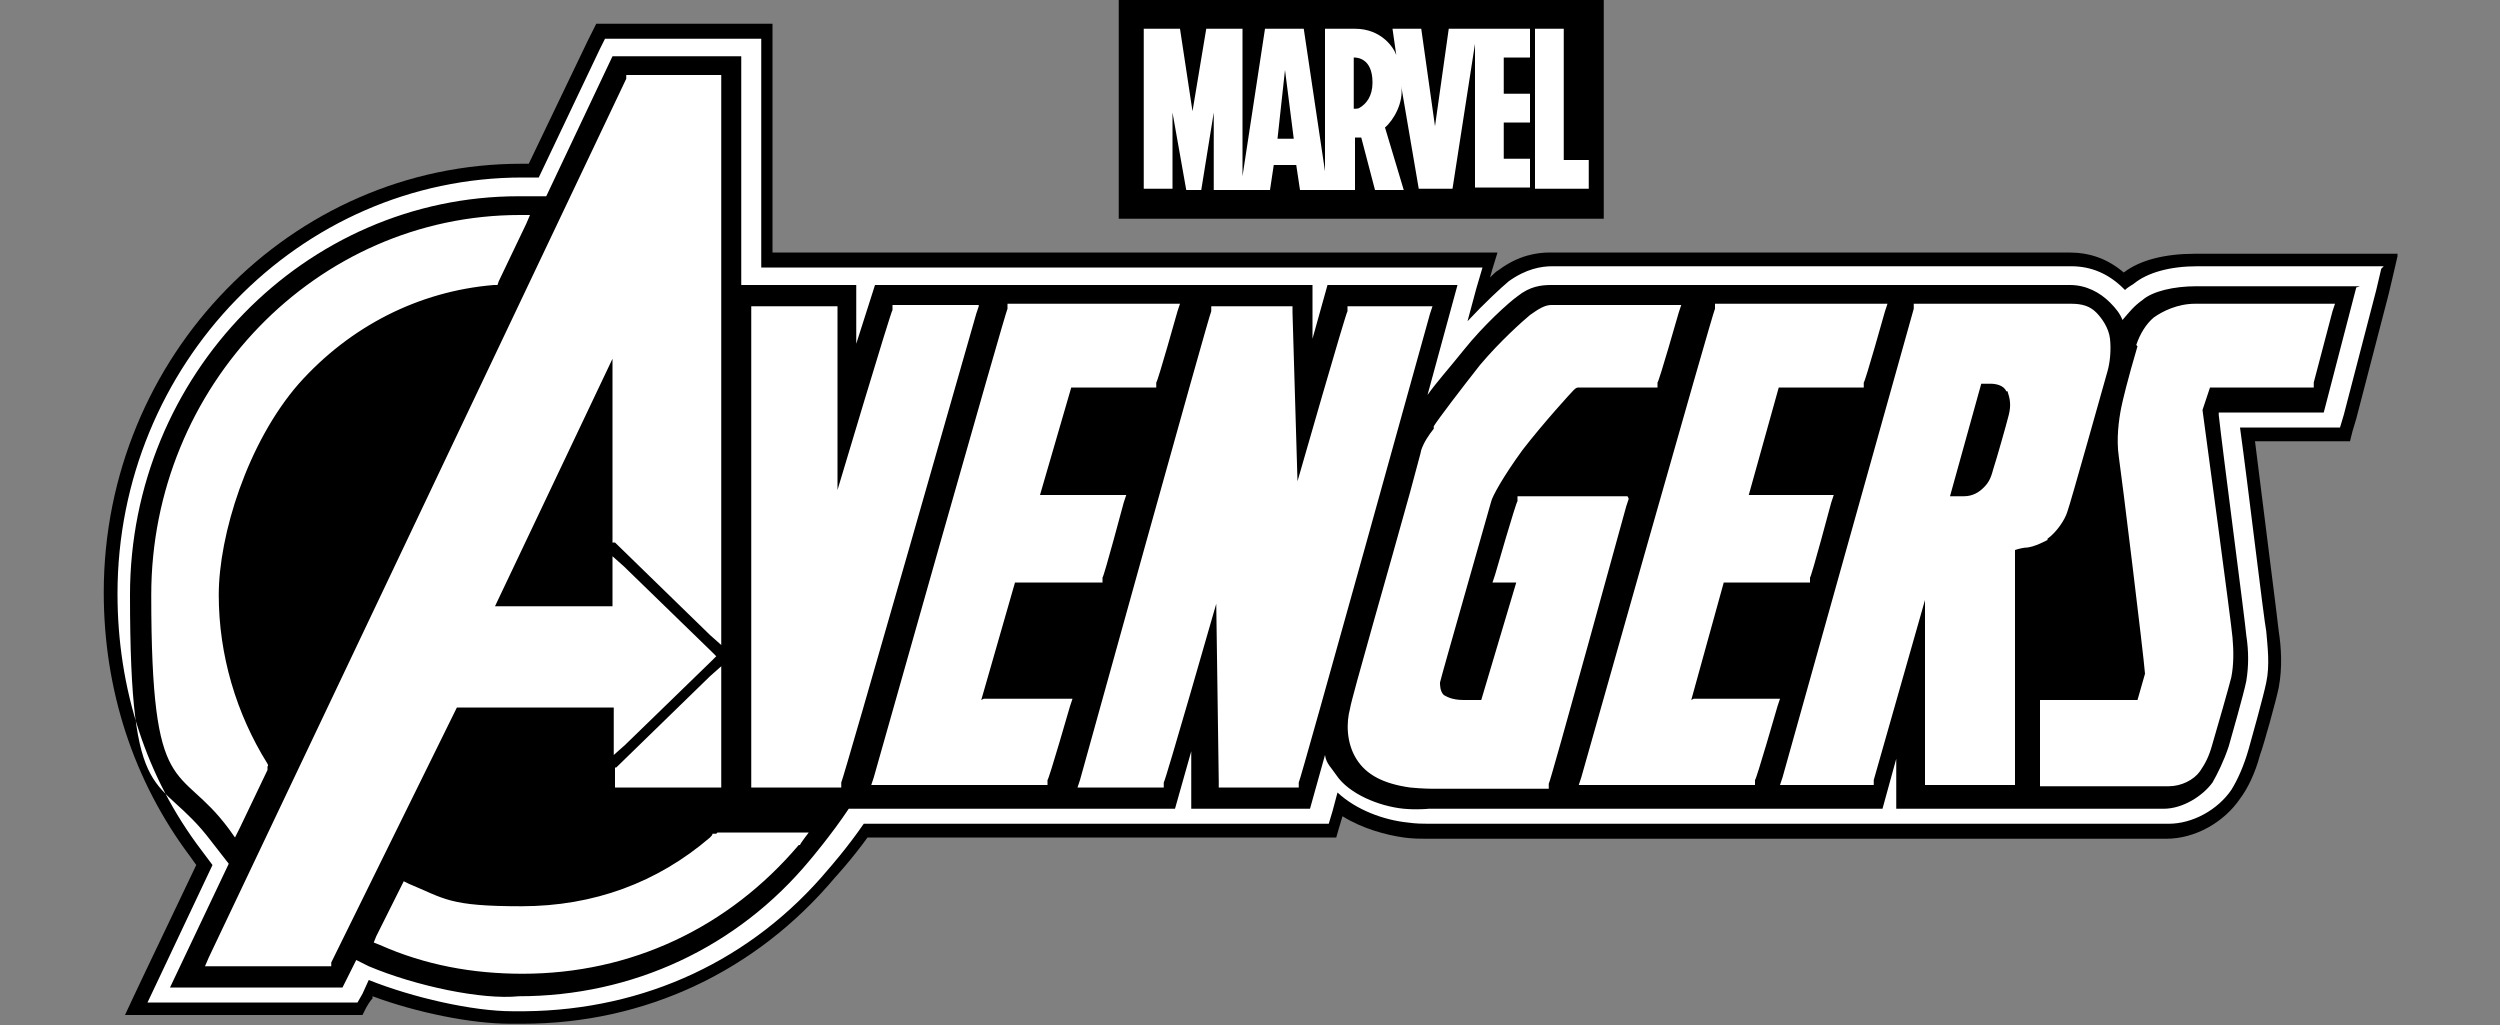
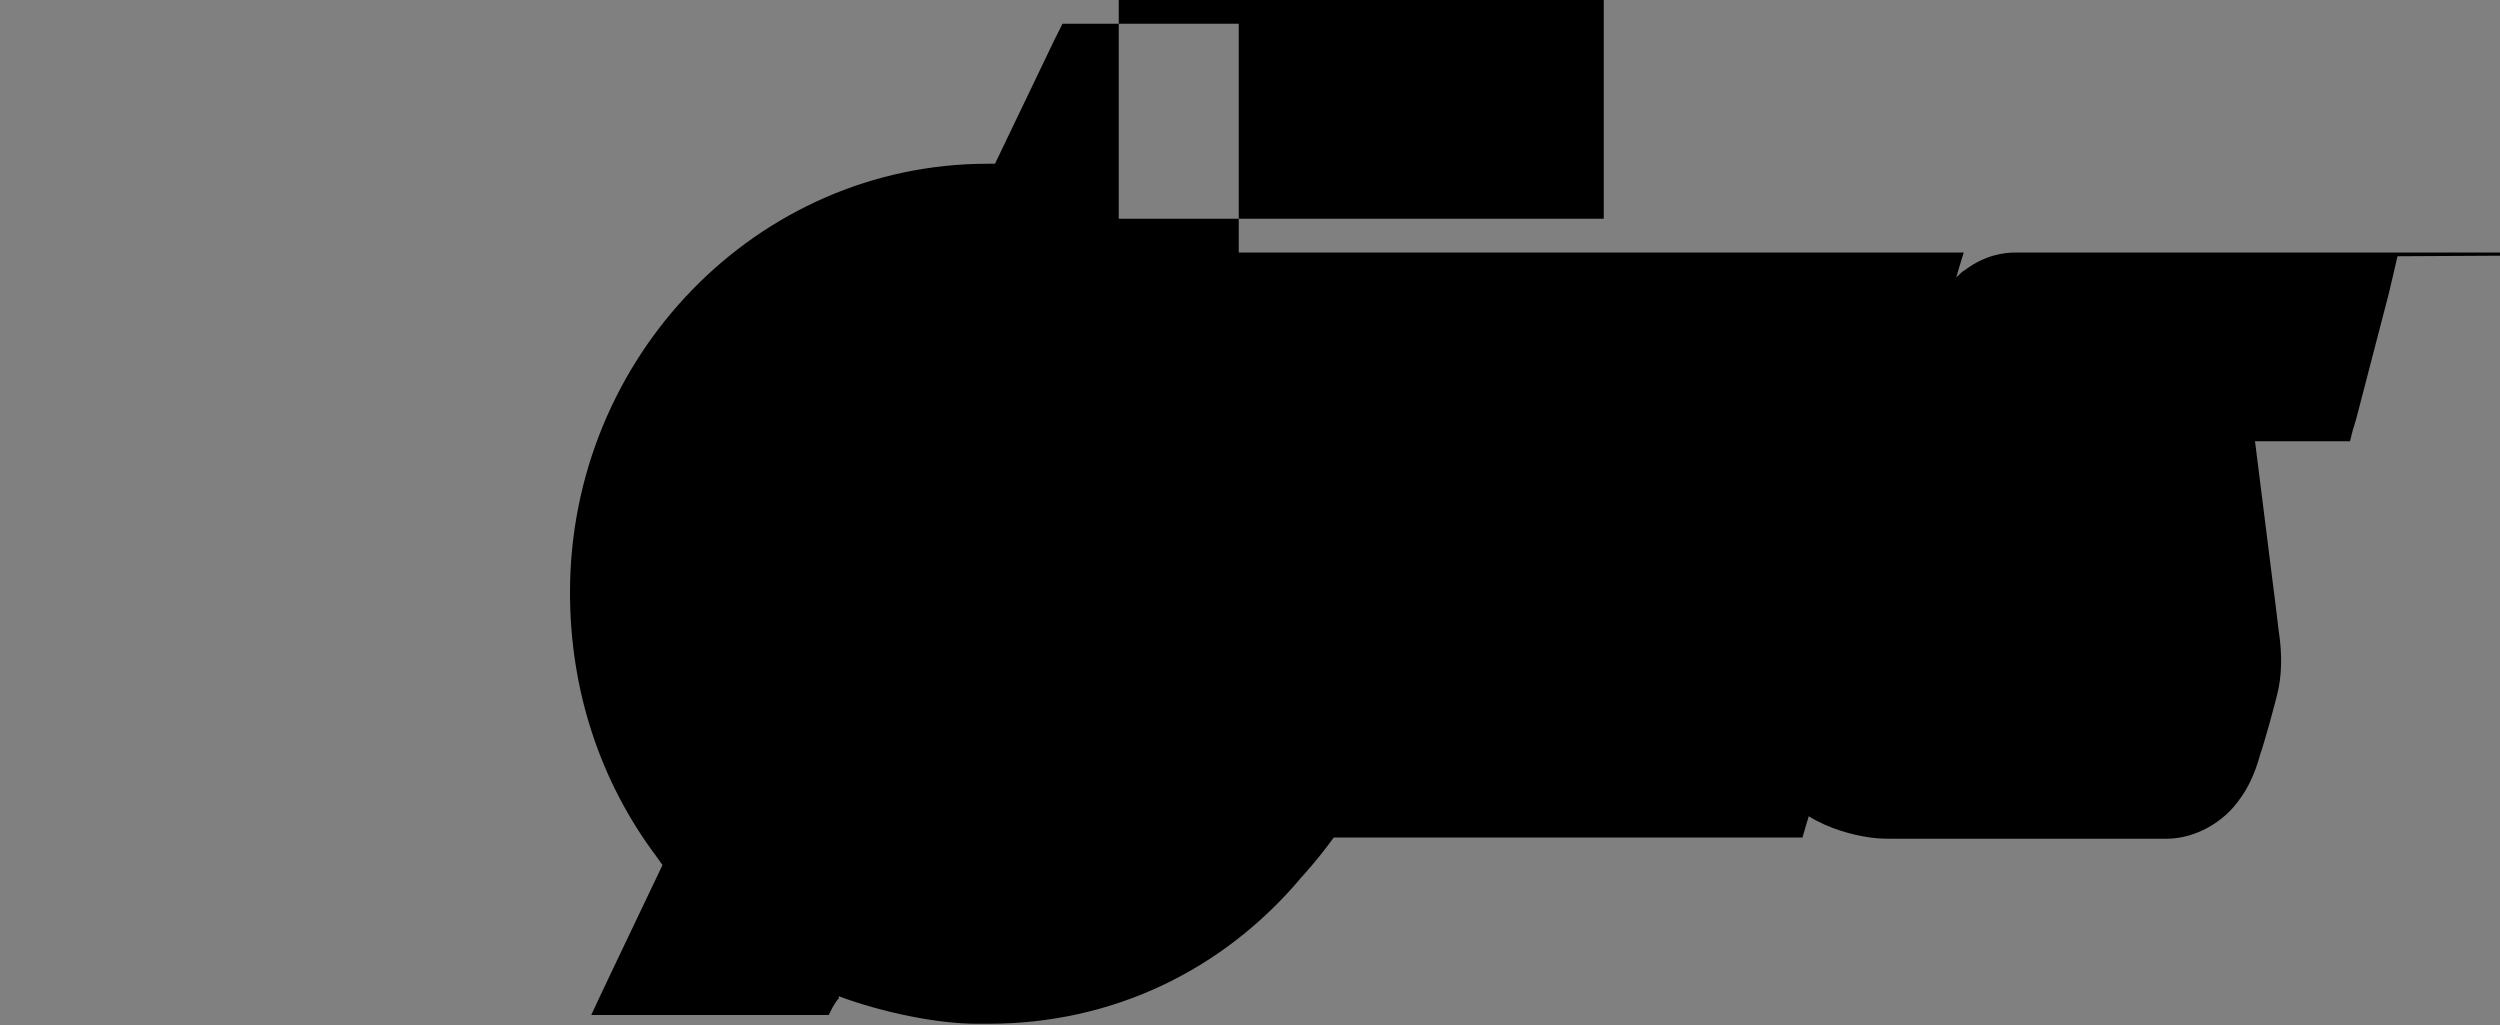
<svg xmlns="http://www.w3.org/2000/svg" viewBox="0 0 200 82" data-name="LIVE BRANDS" id="LIVE_BRANDS">
  <rect x="0" y="0" width="200" height="82" fill="#808080" stroke="none" />
  <defs>
    <style>
      .cls-1 {
        fill: #fff;
      }
    </style>
  </defs>
-   <path d="M191.8,20.5l-.3,1.3-.4,1.7-2.6,10-.3,1-.2.8h-7.6c.6,4.9,1.8,14.2,1.9,15.2.2,1.3.3,2.9,0,4.5-.2,1-1.2,4.6-1.5,5.4-.4,1.5-1,2.7-1.6,3.5-1.3,1.9-3.6,3.2-5.9,3.2h-21.4s0,0,0,0h-37.3c0,0-.3,0-.5,0-.4,0-1.1,0-1.8-.1-1.4-.2-3.3-.7-4.9-1.7h0s-.3,1-.3,1l-.2.7h-.8s-1,0-1,0h-9.5s-1.3,0-1.3,0h-1s0,0,0,0h-23.9c-1.3,1.8-2.6,3.2-2.6,3.2-6.3,7.5-15.2,11.7-25,11.7-.3,0-.7,0-1,0-3.1,0-7.5-.9-11-2.2v.2c-.1,0-.5.7-.5.7l-.3.6h-15.3s-2.1,0-2.1,0h-1.6l.7-1.5.9-1.9,4.1-8.6-.5-.7c-4.5-6-6.9-13.3-6.9-21.1,0-18.9,15-34.3,33.4-34.3h0s0,0,0,0h.6s4.7-9.8,4.7-9.8l.4-.8.3-.6h14.1v18.3h6.5s.7,0,.7,0h35.9s1.3,0,1.3,0h1s9.5,0,9.5,0h3.1l-.4,1.3-.2.7c.3-.3.5-.5.7-.6,1.6-1.2,3.1-1.4,4.1-1.4h41.5c1.7,0,3.1.5,4.4,1.6,1.3-1,3.3-1.5,5.7-1.5h13.1s1.8,0,1.8,0h1.3ZM128.3,0h-38.8v17.5h38.8V0Z" id="Black" />
-   <path d="M36.6,56.5l-10.1,20.5v.3h-10.1l.3-.7L50.1,6.3v-.3h7.6v45.6l-.9-.8-7.6-7.4h-.2v-14.7l-9.4,19.8h9.4v-4l.9.8,7,6.8.4.4-.4.4-6.9,6.7-.9.8v-3.8h-12.7ZM19.2,66.2l2.2-4.6v-.3c.1,0,0-.2,0-.2-2.5-4-3.9-8.7-3.9-13.5s2.3-12.2,6.4-16.9c4.1-4.6,9.6-7.4,15.6-7.9h.3s.1-.3.1-.3l2.2-4.6.3-.7h-.8c-16.3,0-29.5,13.7-29.5,30.4s2.2,13.3,6.2,18.7l.5.7.4-.8ZM49.4,61.4h-.2v1.6h8.5v-9.7l-.9.8-7.5,7.3ZM127.1,12.8h-2V2.3h-2.3v12.8h4.3v-2.3ZM93.8,15.1h-2.3V2.3h2.9l1,6.6,1.1-6.6h2.9v11.8l1.8-11.8h3.1s1.7,11.4,1.7,11.4V2.3s2.3,0,2.4,0c2.1,0,3.1,1.5,3.3,2.1l-.3-2.1h2.3l1.1,7.8,1.1-7.8h6.5v2.3h-2.1v2.9h2.1v2.3h-2.1v2.9h2.1v2.3h-4.4V3.5l-1.8,11.6h-2.7s-1.4-8.2-1.4-8.2h0c.2,1.3-.6,2.7-1.3,3.3l1.5,5h0,0s0,0,0,0h-2.3l-1.1-4.2h-.5v4.2h0s0,0,0,0h-4.4s-.3-2-.3-2h-1.8l-.3,2h-4.5v-6.2l-1,6.2h-1.2l-1.1-6.2v6.2ZM108.3,8.7c.2,0,.4,0,.5-.1.5-.3,1-.9,1-2,0-2-1.3-2-1.5-2,0,0,0,0,0,0v4.1ZM102.2,11.1h1.3l-.7-5.5-.6,5.5ZM57.3,66.7h-.3c0,.1-.1.2-.2.3-4.2,3.6-9.3,5.5-15.1,5.5s-6.1-.6-9-1.8l-.4-.2-.2.4-2,4-.2.5.5.2c3.6,1.6,7.4,2.3,11.4,2.3,8.7,0,16.5-3.7,22.1-10.3h.1c0-.1.7-1,.7-1h-1.1s-6.2,0-6.2,0ZM78.3,24.4h-6.9v.4c-.1,0-4.4,14.4-4.4,14.4v-14.7h-6.9v38.5h7.2v-.4c.1,0,10.8-37.5,10.8-37.5l.2-.6ZM135.3,56l2.6-9.4h6.9v-.4c.1,0,1.7-6,1.7-6l.2-.6h-6.8l2.4-8.6h6.8v-.4c.1,0,1.7-5.7,1.7-5.7l.2-.6h-13.8v.4c-.1,0-10.7,37.5-10.7,37.5l-.2.6h14.1v-.4c.1,0,1.8-5.9,1.8-5.9l.2-.6h-6.9ZM171,27.7c-.8,2.7-1.2,4.4-1.3,4.9-.2,1-.4,2.5-.2,3.9.2,1.3,2,16,2.1,17.4l-.6,2.1h-7.8v6.9h10.3c1,0,2-.5,2.5-1.2.4-.6.7-1.1,1-2.2.3-1,1.3-4.5,1.5-5.3.2-1,.2-2.1.1-3.2-.1-1.2-2.2-16.7-2.4-18.2l.6-1.8h8.3v-.4c0,0,1.5-5.7,1.5-5.7l.2-.6h-11.2c-1.4,0-2.6.6-3.3,1.1-.6.5-1.1,1.3-1.4,2.2ZM163.8,43.2c-.6.3-1,.5-1.6.6-.3,0-.7.1-1,.2v18.8h-7.2v-14.8l-4.1,14.4v.4h-7.5l.2-.6,10.5-37.5v-.4h12.6c.9,0,1.5.2,2,.7.4.4,1,1.2,1.1,2.1.1.9,0,1.9-.2,2.6-.2.7-3,10.7-3.2,11.2-.2.7-.9,1.7-1.6,2.2ZM160.5,31.3c-.2-.5-.9-.6-1.2-.6h-.8l-2.5,9c.4,0,.8,0,1.1,0,.7,0,1.2-.3,1.6-.7.5-.5.6-.9.8-1.6.2-.6,1-3.4,1.2-4.2.2-.8.1-1.3-.1-1.9ZM78.5,56l2.7-9.4h7v-.4c.1,0,1.7-6,1.7-6l.2-.6h-6.9l2.5-8.6h6.8v-.4c.1,0,1.7-5.7,1.7-5.7l.2-.6h-13.8v.4c-.1,0-10.7,37.5-10.7,37.5l-.2.6h14.1v-.4c.1,0,1.8-5.9,1.8-5.9l.2-.6h-7.1ZM114.6,24.5h-6.8v.4c-.1,0-4,13.6-4,13.6l-.4-13.5v-.5h-6.5v.4c-.1,0-10.5,37.5-10.5,37.5l-.2.6h6.9v-.4c.1,0,4.2-14.3,4.2-14.3l.2,14.2v.5h6.4v-.4c.1,0,10.5-37.5,10.5-37.5l.2-.6ZM130.2,39.7h-8.8v.4c-.1,0-1.8,5.9-1.8,5.9l-.2.6h1.9l-2.8,9.4c-.3,0-.7,0-1,0s-.3,0-.4,0c-1,0-1.4-.3-1.6-.4-.3-.3-.3-.8-.3-1,.1-.5,4-14.1,4.1-14.5.1-.4.9-1.9,2.5-4.1,1.7-2.2,3.9-4.6,4.1-4.8.2-.2.3-.2.4-.2h6.3v-.4c.1,0,1.7-5.6,1.7-5.6l.2-.6h-10.4c-.5,0-1,.3-1.7.8-.6.5-2.4,2.1-4,4-1.5,1.9-3.4,4.4-3.7,4.9v.2c-.4.5-.8,1.1-1,1.7,0,.1-.4,1.5-.9,3.4-1.6,5.8-4.7,16.5-4.8,17.3-.3,1.1-.3,2.7.5,4,.8,1.3,2.2,2,4.3,2.3,1,.1,1.8.1,1.8.1h8.9s.4,0,.4,0v-.4c.1,0,6.2-22.2,6.2-22.2l.2-.6ZM190.5,21.5l-.4,1.7-2.6,10-.3,1h-8c.6,4.3,1.9,15.3,2.1,16.3.1,1.2.3,2.7,0,4.1-.2,1-1.2,4.6-1.4,5.3-.4,1.4-.9,2.5-1.4,3.3-1.1,1.6-3.1,2.7-5,2.7h-21.4s0,0,0,0h0s-1,0-1,0h-36.3c0,0-.2,0-.5,0-.4,0-1,0-1.7-.1-1.9-.2-4.1-1-5.6-2.4l-.4,1.5-.3,1h-1s-9.5,0-9.5,0h-1.3s0,0,0,0h-25.4c-1.3,1.9-2.8,3.6-2.8,3.6-6.1,7.3-14.7,11.3-24.3,11.4-.3,0-.6,0-1,0-3.2,0-8-1.1-11.5-2.5l-.5,1.1-.4.7h-14.7s-2.1,0-2.1,0l.9-1.9,4.3-9.1-.9-1.2c-4.4-5.8-6.7-12.9-6.7-20.5,0-18.3,14.5-33.3,32.4-33.3h0s0,0,0,0h1.3s4.9-10.3,4.9-10.3l.4-.8h12.5v18.3h8.3s1,0,1,0h34.9s1.3,0,1.3,0h0s0,0,0,0h12.2l-.5,1.7-.7,2.6c1.3-1.4,2.7-2.7,3.3-3.2,1.4-1,2.6-1.2,3.5-1.2h41.5c1.6,0,3,.6,4.2,1.8,0,0,0,0,.1.1.2-.2.4-.3.7-.5,1.1-.9,2.9-1.4,5.1-1.4h13.1s1.8,0,1.8,0ZM188.8,22.9h-13.1c-1.8,0-3.5.4-4.3,1.1-.7.5-1,.9-1.6,1.6-.2-.5-.5-.9-1-1.4-.8-.8-1.9-1.4-3.2-1.4h-41.5c-.8,0-1.7.1-2.7.9-.7.5-2.7,2.3-4.3,4.3-1.2,1.5-2.2,2.6-2.9,3.6l2.4-8.8h-10.4l-1.2,4.3v-4.3c-.1,0-35,0-35,0l-1.5,4.7v-4.7h-9.2V4.5h-10.3l-5.3,11.2h-2.2c-17.1,0-31.1,14.3-31.1,31.9s2.2,14,6.5,19.7l1.4,1.8-4.7,9.9h13.8s1.1-2.2,1.1-2.2l1,.5c3.8,1.6,9.1,2.7,12,2.4,9.1,0,17.5-3.9,23.3-10.9,0,0,1.7-2,3.1-4.1h26.1l1.3-4.6v4.6s9.5,0,9.5,0l1.2-4.3c.1.7.5,1,.9,1.6,1,1.5,3.4,2.5,5.4,2.7,1.1.1,2,0,2,0h36.3s1.1-4,1.1-4v4h21.4c1.5,0,3.1-1,3.9-2.1.4-.7.9-1.7,1.3-2.9.2-.7,1.2-4.2,1.4-5.2.2-1.2.2-2.4,0-3.7-.1-1.2-1.9-14.8-2.2-17.6v-.2h8.4l2.6-10Z" class="cls-1" id="White" />
+   <path d="M191.8,20.5l-.3,1.3-.4,1.7-2.6,10-.3,1-.2.8h-7.6c.6,4.9,1.8,14.2,1.9,15.2.2,1.3.3,2.9,0,4.5-.2,1-1.2,4.6-1.5,5.4-.4,1.5-1,2.7-1.6,3.5-1.3,1.9-3.6,3.2-5.9,3.2h-21.4s0,0,0,0c0,0-.3,0-.5,0-.4,0-1.1,0-1.8-.1-1.4-.2-3.3-.7-4.9-1.7h0s-.3,1-.3,1l-.2.7h-.8s-1,0-1,0h-9.5s-1.3,0-1.3,0h-1s0,0,0,0h-23.9c-1.3,1.8-2.6,3.2-2.6,3.2-6.3,7.5-15.2,11.7-25,11.7-.3,0-.7,0-1,0-3.1,0-7.5-.9-11-2.2v.2c-.1,0-.5.7-.5.7l-.3.6h-15.3s-2.1,0-2.1,0h-1.6l.7-1.5.9-1.9,4.1-8.6-.5-.7c-4.5-6-6.9-13.3-6.9-21.1,0-18.9,15-34.3,33.4-34.3h0s0,0,0,0h.6s4.7-9.8,4.7-9.8l.4-.8.3-.6h14.1v18.3h6.5s.7,0,.7,0h35.9s1.3,0,1.3,0h1s9.5,0,9.5,0h3.1l-.4,1.3-.2.7c.3-.3.5-.5.7-.6,1.6-1.2,3.1-1.4,4.1-1.4h41.5c1.7,0,3.1.5,4.4,1.6,1.3-1,3.3-1.5,5.7-1.5h13.1s1.8,0,1.8,0h1.3ZM128.3,0h-38.8v17.5h38.8V0Z" id="Black" />
</svg>